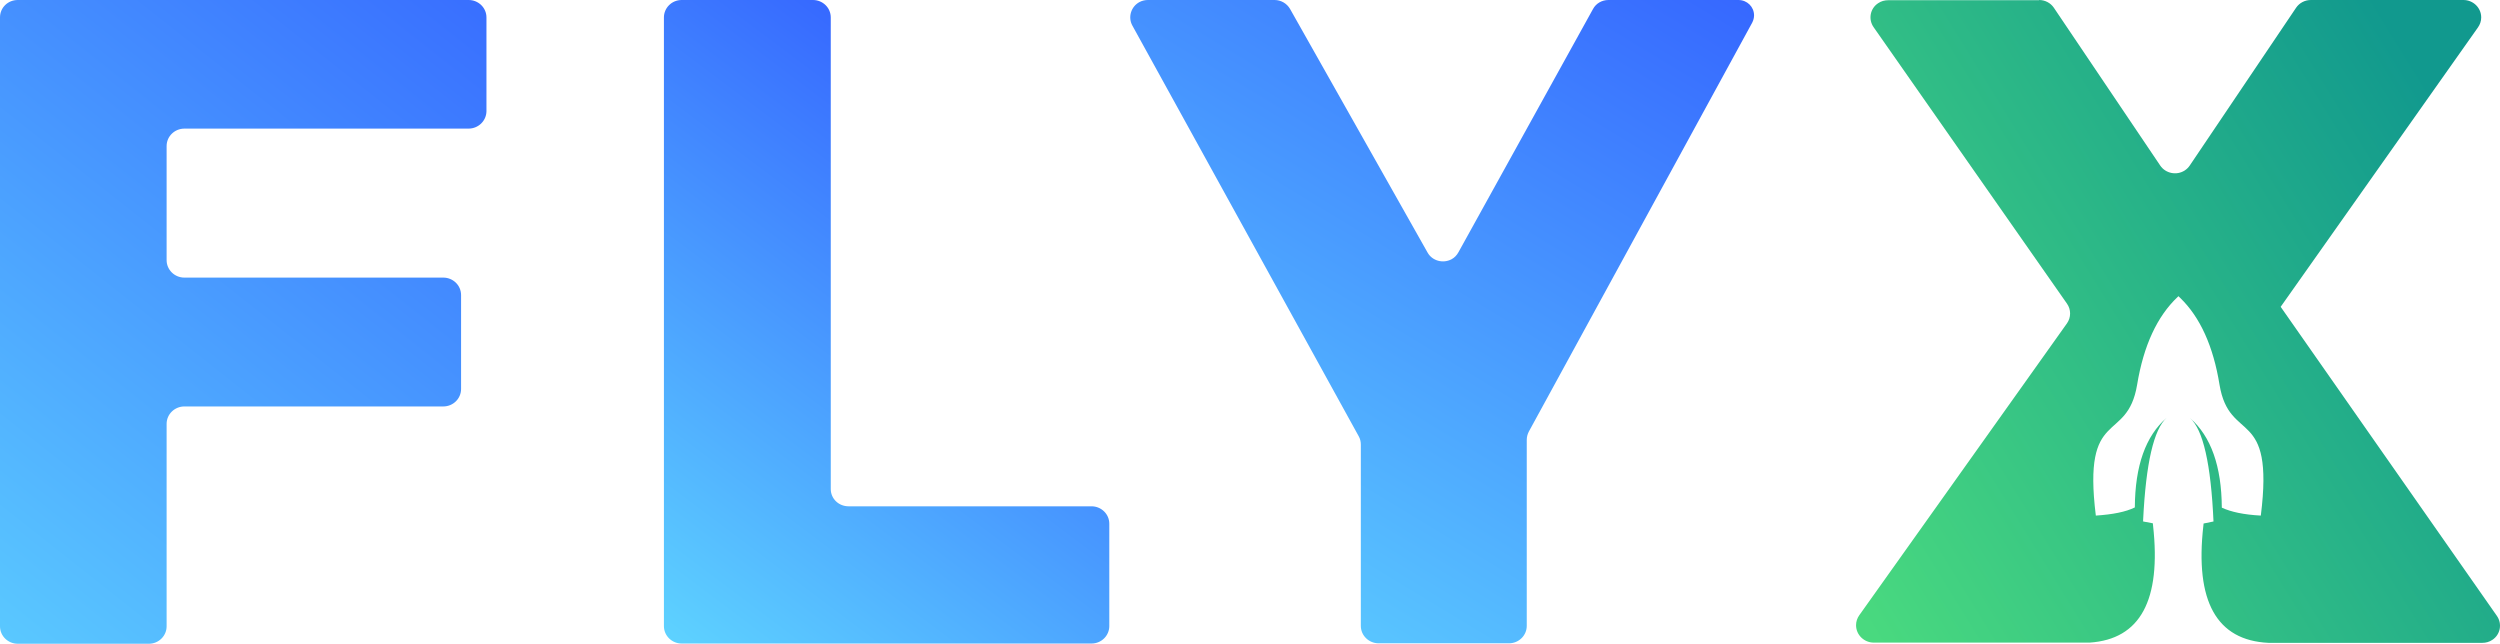
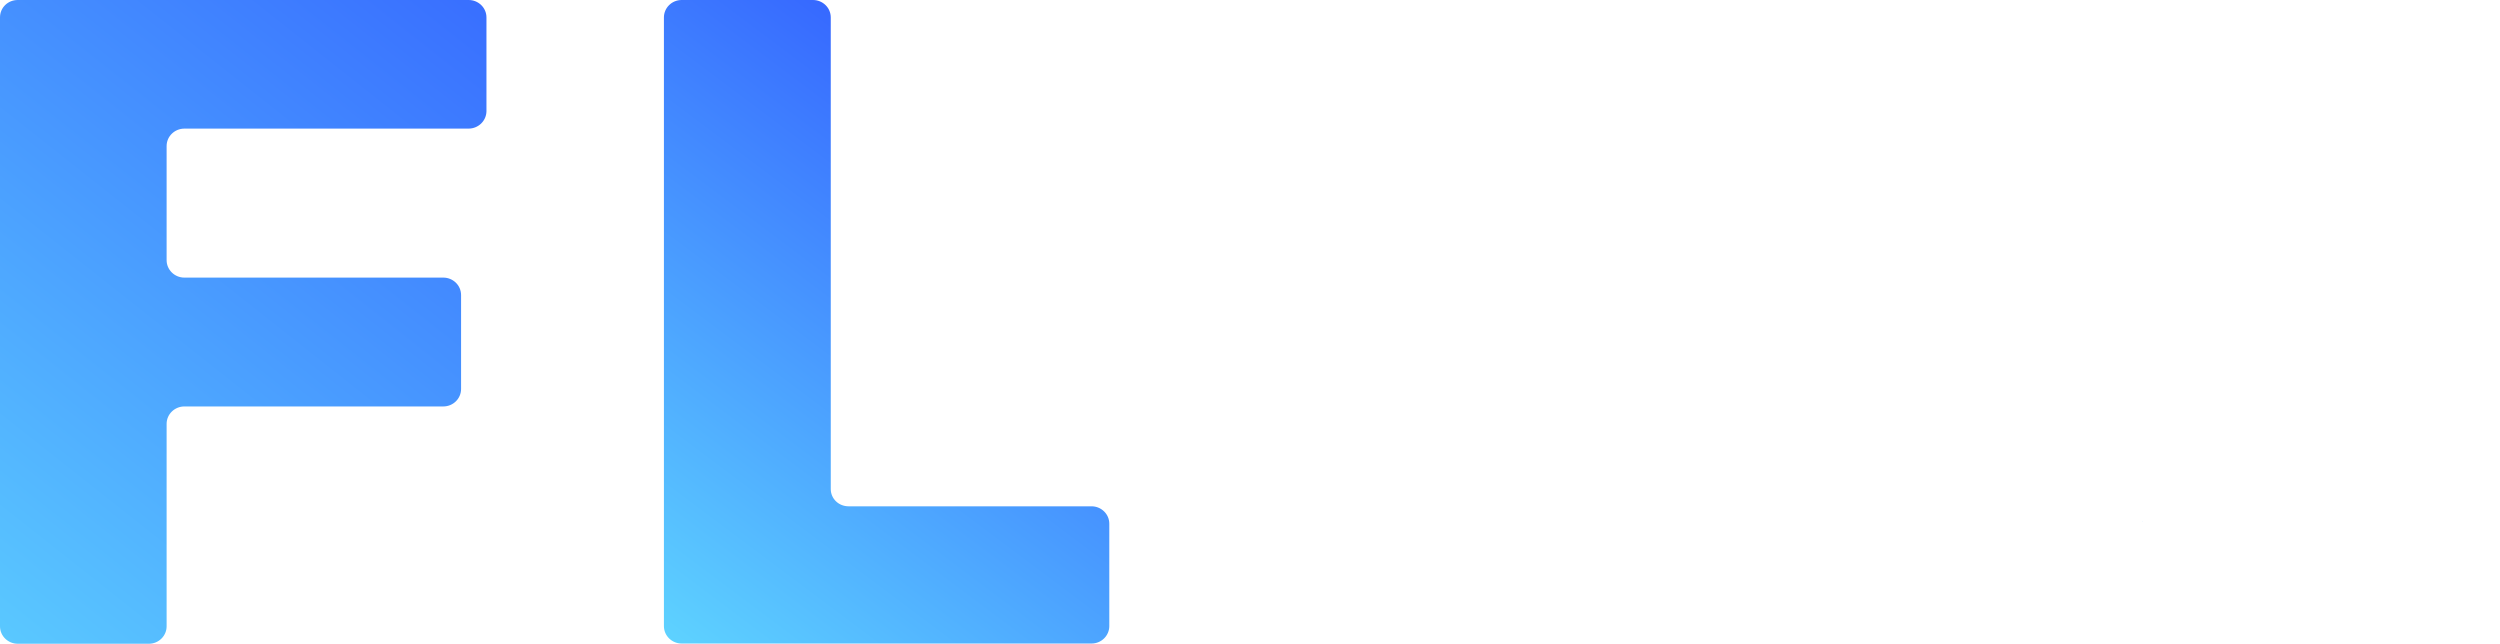
<svg xmlns="http://www.w3.org/2000/svg" width="1200" height="309" viewBox="0 0 1200 309" fill="none">
  <path d="M224.859 61.735H88.504C83.851 61.735 79.975 65.43 79.975 70.104V124.883C79.975 129.447 83.741 133.251 88.504 133.251H212.785C217.438 133.251 221.315 136.947 221.315 141.62V186.726C221.315 191.291 217.548 195.095 212.785 195.095H88.504C83.851 195.095 79.975 198.79 79.975 203.464V300.631C79.975 305.196 76.208 309 71.445 309H8.529C3.877 309 0 305.305 0 300.631V8.369C0 3.695 3.766 0 8.529 0H224.97C229.622 0 233.499 3.695 233.499 8.369V53.474C233.388 58.039 229.622 61.735 224.859 61.735Z" fill="url(#paint0_linear_690_1401)" />
  <path d="M407.294 243.026H523.933C528.585 243.026 532.462 246.722 532.462 251.395V300.522C532.462 305.087 528.696 308.891 523.933 308.891H327.209C322.557 308.891 318.68 305.196 318.68 300.522V8.369C318.68 3.804 322.446 0 327.209 0H390.236C394.888 0 398.765 3.695 398.765 8.369V234.766C398.765 239.331 402.531 243.026 407.294 243.026Z" fill="url(#paint1_linear_690_1401)" />
-   <path d="M732.842 211.181V300.414C732.842 304.979 729.076 308.783 724.313 308.783H661.729C657.076 308.783 653.199 305.087 653.199 300.414V213.355C653.199 211.942 652.867 210.637 652.203 209.442L543.539 12.282C541.324 8.26 542.875 3.152 546.973 0.978C548.191 0.326 549.631 0 550.961 0H611.772C614.874 0 617.643 1.63 619.194 4.239L685.211 121.187C687.427 125.209 692.633 126.622 696.731 124.448C698.171 123.687 699.279 122.491 700.054 121.078L764.632 4.348C766.072 1.63 768.952 0 772.054 0H834.416C838.625 0 841.948 3.261 841.948 7.391C841.948 8.586 841.616 9.782 841.062 10.869L733.839 207.159C733.174 208.464 732.842 209.768 732.842 211.181Z" fill="url(#paint2_linear_690_1401)" />
-   <path d="M978.747 0C981.627 0 984.285 1.413 985.836 3.695L1036.9 79.451C1039.45 83.255 1044.76 84.342 1048.64 81.842C1049.64 81.19 1050.41 80.429 1051.08 79.451L1102.14 3.695C1103.69 1.413 1106.35 0 1109.23 0H1182.45C1187.1 0 1190.98 3.695 1190.98 8.369C1190.98 10.108 1190.42 11.738 1189.43 13.151L1094.72 147.272L1198.51 295.631C1201.17 299.435 1200.17 304.652 1196.3 307.152C1194.86 308.131 1193.19 308.565 1191.53 308.565H1088.85C1063.93 307.37 1053.51 288.567 1057.61 252.374L1057.72 251.287L1062.49 250.308C1062.49 250.308 1062.49 250.091 1062.6 249.765L1062.49 250.526C1061.27 222.81 1057.5 206.181 1051.19 200.638C1061.27 209.442 1066.36 223.789 1066.47 243.679C1070.91 245.744 1077.11 247.048 1085.19 247.483C1091.84 194.769 1070.13 213.246 1065.37 184.661C1062.38 166.184 1056.06 152.272 1046.54 143.033L1046.09 142.599L1045.65 142.164V142.164V142.164L1045.21 142.599C1035.46 151.837 1028.92 165.858 1025.82 184.661C1021.06 213.355 999.46 194.878 1006 247.483C1014.08 246.939 1020.28 245.744 1024.72 243.57C1024.83 223.571 1029.92 209.224 1040 200.529C1033.8 206.072 1030.03 222.376 1028.7 249.656V250.308L1033.36 251.178L1033.47 252.265C1037.45 288.132 1027.37 306.826 1003 308.457H1002.23H899.437C894.784 308.457 890.907 304.761 890.907 300.088C890.907 298.349 891.461 296.718 892.458 295.305L992.149 155.206C994.143 152.381 994.143 148.577 992.149 145.751L899.326 13.043C896.667 9.238 897.664 4.021 901.541 1.522C902.981 0.543 904.643 0.109 906.304 0.109H978.747V0Z" fill="url(#paint3_linear_690_1401)" />
  <path d="M1028.48 249.983C1028.48 250.309 1028.48 250.417 1028.59 250.526V250.526V250.526L1028.48 249.983Z" fill="url(#paint4_linear_690_1401)" />
  <defs>
    <linearGradient id="paint0_linear_690_1401" x1="-71.198" y1="384.518" x2="286.489" y2="-67.795" gradientUnits="userSpaceOnUse">
      <stop stop-color="#63E1FF" />
      <stop offset="1" stop-color="#315AFF" />
    </linearGradient>
    <linearGradient id="paint1_linear_690_1401" x1="279.262" y1="327.013" x2="501.802" y2="30.279" gradientUnits="userSpaceOnUse">
      <stop stop-color="#63E1FF" />
      <stop offset="1" stop-color="#315AFF" />
    </linearGradient>
    <linearGradient id="paint2_linear_690_1401" x1="574.424" y1="384.518" x2="842.831" y2="-58.347" gradientUnits="userSpaceOnUse">
      <stop stop-color="#63E1FF" />
      <stop offset="1" stop-color="#315AFF" />
    </linearGradient>
    <linearGradient id="paint3_linear_690_1401" x1="932.5" y1="359.5" x2="1244.04" y2="167.032" gradientUnits="userSpaceOnUse">
      <stop stop-color="#49D97F" />
      <stop offset="1" stop-color="#11998E" />
    </linearGradient>
    <linearGradient id="paint4_linear_690_1401" x1="1027.98" y1="250.254" x2="1029.09" y2="250.254" gradientUnits="userSpaceOnUse">
      <stop stop-color="#63E1FF" />
      <stop offset="1" stop-color="#315AFF" />
    </linearGradient>
  </defs>
</svg>